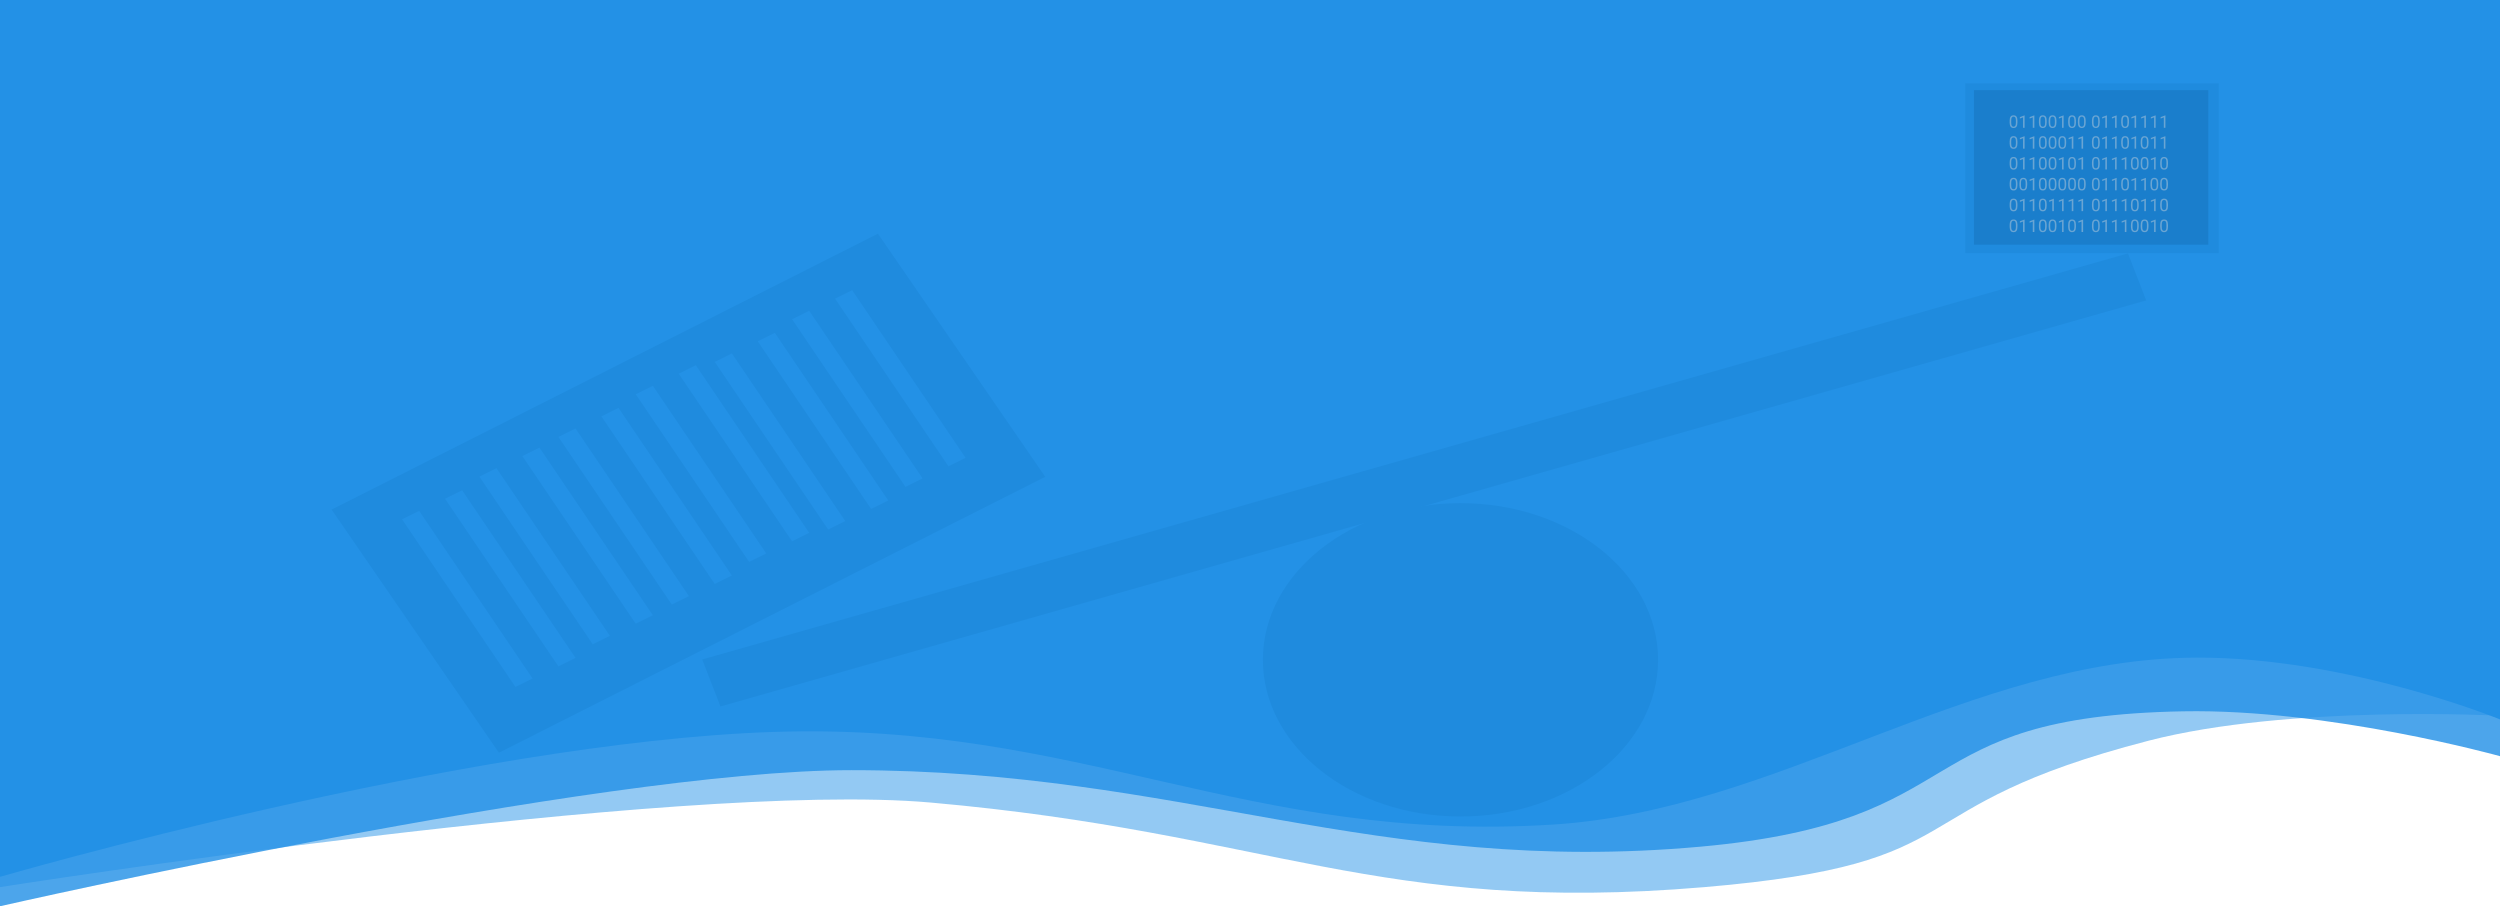
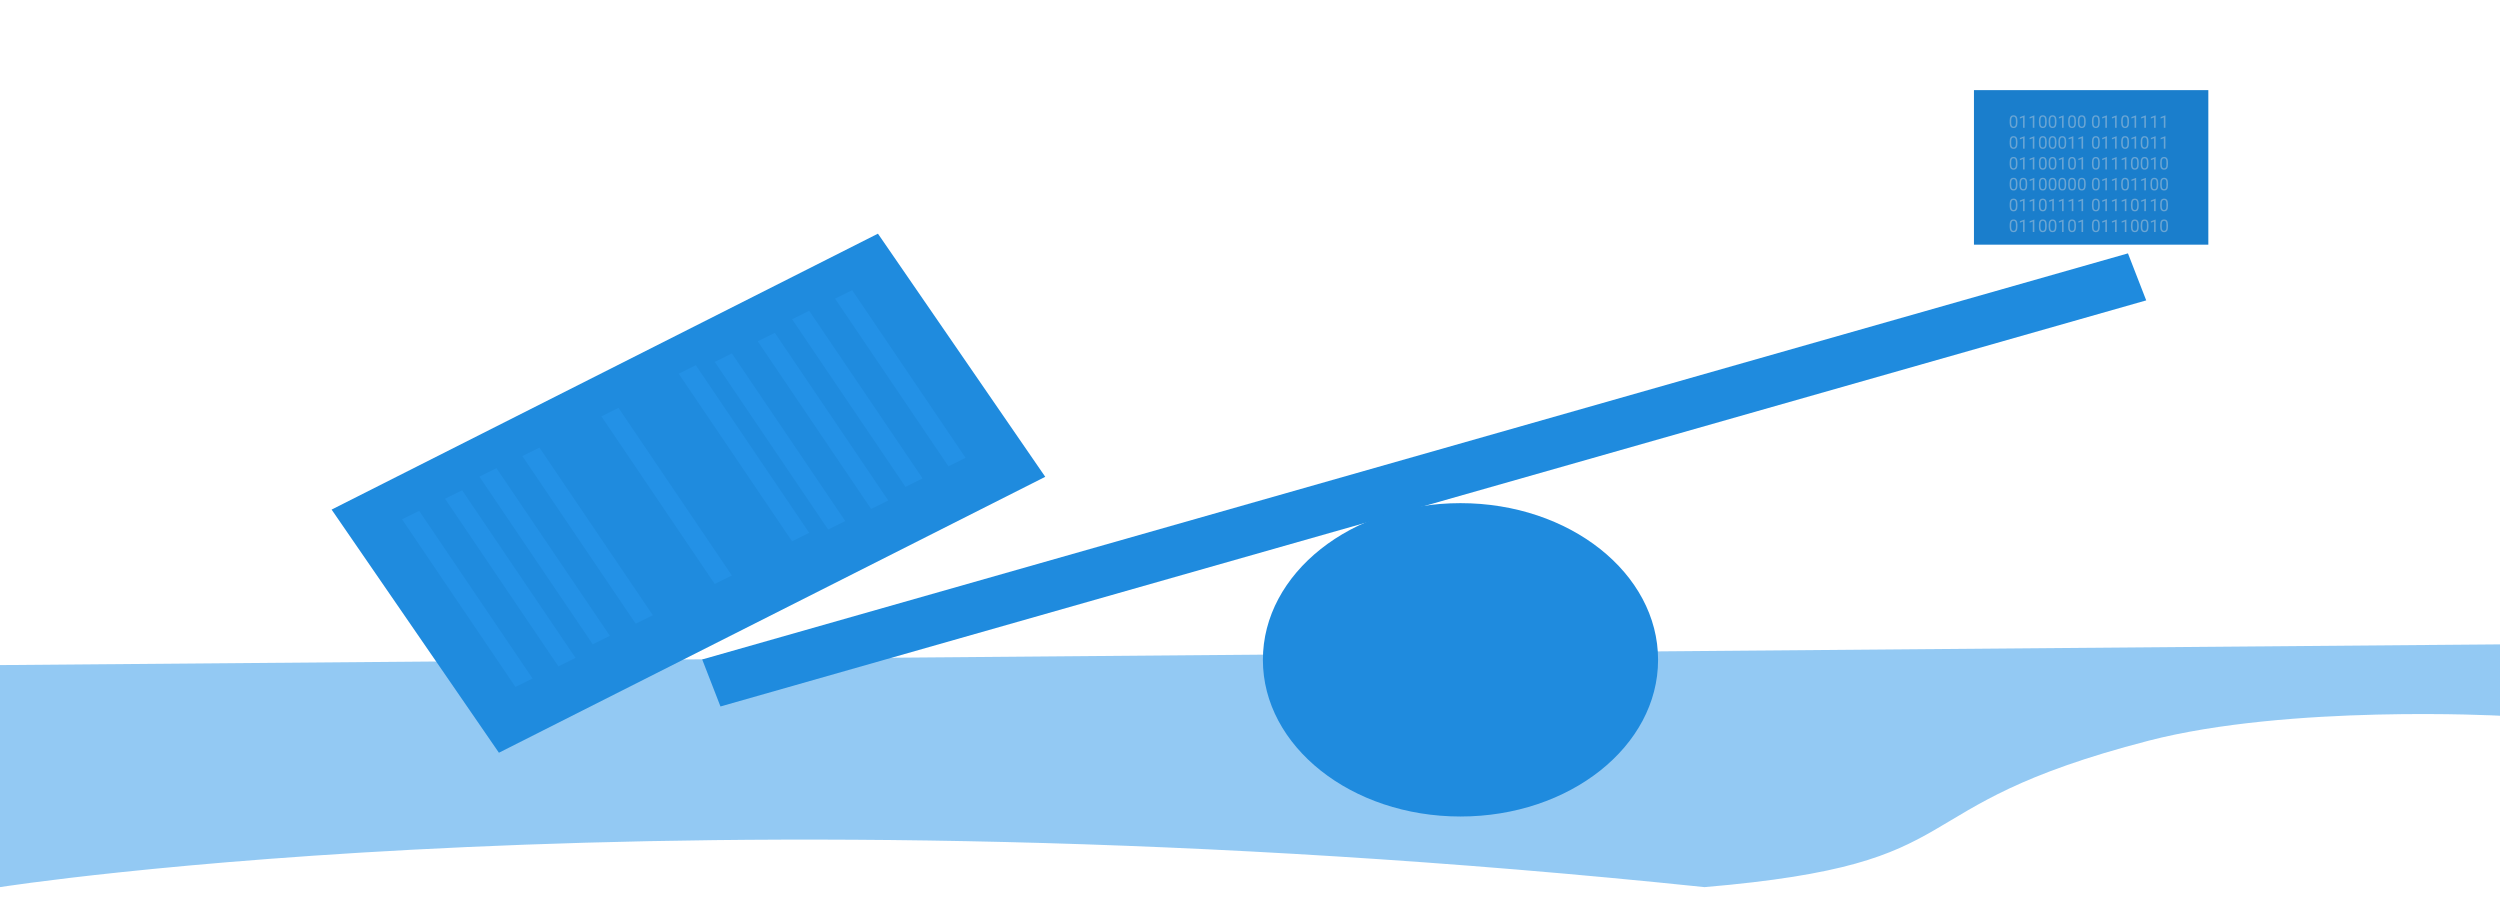
<svg xmlns="http://www.w3.org/2000/svg" width="1440" height="522" viewBox="0 0 1440 522" fill="none">
-   <path d="M0 510.984V495.61V383.09L1440 371.162V412.261C1440 412.261 1318.47 405.707 1237.5 426.667C1088.55 465.224 1142.75 497.322 981.773 510.984C793.5 526.962 732.371 479.63 535.918 462.258C390.44 449.394 0 510.984 0 510.984Z" fill="#2391E6" fill-opacity="0.49" />
-   <path d="M0 522V475.817V355.909L1440 343.198V383.873V435.565C1440 435.565 1341.91 408.186 1257.5 409.719C1095.64 412.659 1140.48 473.121 979.5 487.68C791.227 504.707 680.973 443.615 490.34 443.615C344.089 443.615 0 522 0 522Z" fill="#2391E6" fill-opacity="0.81" />
-   <path d="M0 437.683V0H1440V414.38C1440 414.38 1352.16 378.478 1265.14 378.789C1134.67 379.255 1024.48 466.793 894.363 474.969C717.998 486.052 622.651 415.869 445.929 421.583C267.698 427.346 0 505.052 0 505.052V437.683Z" fill="#2391E6" />
+   <path d="M0 510.984V495.61V383.09L1440 371.162V412.261C1440 412.261 1318.47 405.707 1237.5 426.667C1088.55 465.224 1142.75 497.322 981.773 510.984C390.44 449.394 0 510.984 0 510.984Z" fill="#2391E6" fill-opacity="0.49" />
  <ellipse cx="316.701" cy="252.95" rx="14.845" ry="12.287" fill="#2391E6" />
  <rect width="352.39" height="169.962" transform="matrix(0.893 -0.451 0.567 0.824 191.01 293.524)" fill="#1F8BDE" />
  <rect width="853.669" height="29.056" transform="matrix(-0.962 0.274 -0.362 -0.932 1236.22 173.022)" fill="#1F8BDE" />
  <ellipse cx="841.237" cy="380.06" rx="113.814" ry="90.248" fill="#1F8BDE" />
  <line y1="-5.5" x2="116.615" y2="-5.5" transform="matrix(0.56 0.828 -0.896 0.444 231.588 299.133)" stroke="#2391E6" stroke-width="11" />
-   <line y1="-5.5" x2="116.615" y2="-5.5" transform="matrix(0.56 0.828 -0.896 0.444 321.649 251.679)" stroke="#2391E6" stroke-width="11" />
  <line y1="-5.5" x2="116.615" y2="-5.5" transform="matrix(0.56 0.828 -0.896 0.444 411.711 208.461)" stroke="#2391E6" stroke-width="11" />
  <line y1="-5.5" x2="116.615" y2="-5.5" transform="matrix(0.56 0.828 -0.896 0.444 276.124 274.558)" stroke="#2391E6" stroke-width="11" />
-   <line y1="-5.5" x2="116.615" y2="-5.5" transform="matrix(0.56 0.828 -0.896 0.444 366.186 227.104)" stroke="#2391E6" stroke-width="11" />
  <line y1="-5.5" x2="116.615" y2="-5.5" transform="matrix(0.56 0.828 -0.896 0.444 456.247 183.886)" stroke="#2391E6" stroke-width="11" />
  <line y1="-5.5" x2="116.615" y2="-5.5" transform="matrix(0.56 0.828 -0.896 0.444 256.33 287.27)" stroke="#2391E6" stroke-width="11" />
  <line y1="-5.5" x2="116.615" y2="-5.5" transform="matrix(0.56 0.828 -0.896 0.444 346.392 239.815)" stroke="#2391E6" stroke-width="11" />
  <line y1="-5.5" x2="116.615" y2="-5.5" transform="matrix(0.56 0.828 -0.896 0.444 436.454 196.597)" stroke="#2391E6" stroke-width="11" />
  <line y1="-5.5" x2="116.615" y2="-5.5" transform="matrix(0.56 0.828 -0.896 0.444 300.866 262.695)" stroke="#2391E6" stroke-width="11" />
  <line y1="-5.5" x2="116.615" y2="-5.5" transform="matrix(0.56 0.828 -0.896 0.444 390.928 215.24)" stroke="#2391E6" stroke-width="11" />
  <line y1="-5.5" x2="116.615" y2="-5.5" transform="matrix(0.56 0.828 -0.896 0.444 480.99 172.023)" stroke="#2391E6" stroke-width="11" />
-   <rect x="1132" y="48" width="146" height="97.821" fill="#1F8BDE" />
  <rect x="1137" y="51.913" width="135" height="89.017" fill="#1A7ECC" />
  <path d="M1162.05 70.597C1162.05 71.655 1161.87 72.441 1161.51 72.956C1161.15 73.47 1160.58 73.727 1159.81 73.727C1159.05 73.727 1158.49 73.477 1158.13 72.975C1157.76 72.471 1157.57 71.719 1157.56 70.719V69.513C1157.56 68.468 1157.74 67.692 1158.1 67.184C1158.46 66.676 1159.03 66.422 1159.8 66.422C1160.57 66.422 1161.13 66.668 1161.49 67.16C1161.85 67.648 1162.04 68.403 1162.05 69.425V70.597ZM1161.15 69.362C1161.15 68.597 1161.04 68.04 1160.82 67.692C1160.61 67.341 1160.27 67.165 1159.8 67.165C1159.34 67.165 1159 67.339 1158.79 67.687C1158.58 68.035 1158.47 68.571 1158.46 69.294V70.739C1158.46 71.507 1158.58 72.075 1158.8 72.443C1159.02 72.808 1159.36 72.99 1159.81 72.99C1160.26 72.99 1160.59 72.817 1160.8 72.472C1161.02 72.127 1161.14 71.584 1161.15 70.841V69.362ZM1166.17 73.629H1165.27V67.609L1163.45 68.278V67.458L1166.03 66.486H1166.17V73.629ZM1171.79 73.629H1170.88V67.609L1169.06 68.278V67.458L1171.65 66.486H1171.79V73.629ZM1178.89 70.597C1178.89 71.655 1178.71 72.441 1178.35 72.956C1177.99 73.47 1177.43 73.727 1176.66 73.727C1175.9 73.727 1175.34 73.477 1174.97 72.975C1174.61 72.471 1174.42 71.719 1174.41 70.719V69.513C1174.41 68.468 1174.59 67.692 1174.95 67.184C1175.31 66.676 1175.88 66.422 1176.65 66.422C1177.41 66.422 1177.98 66.668 1178.34 67.16C1178.7 67.648 1178.88 68.403 1178.89 69.425V70.597ZM1177.99 69.362C1177.99 68.597 1177.88 68.04 1177.67 67.692C1177.45 67.341 1177.11 67.165 1176.65 67.165C1176.19 67.165 1175.85 67.339 1175.64 67.687C1175.43 68.035 1175.32 68.571 1175.31 69.294V70.739C1175.31 71.507 1175.42 72.075 1175.64 72.443C1175.87 72.808 1176.21 72.99 1176.66 72.99C1177.1 72.99 1177.43 72.817 1177.65 72.472C1177.87 72.127 1177.98 71.584 1177.99 70.841V69.362ZM1184.51 70.597C1184.51 71.655 1184.33 72.441 1183.97 72.956C1183.61 73.47 1183.04 73.727 1182.27 73.727C1181.51 73.727 1180.95 73.477 1180.59 72.975C1180.22 72.471 1180.04 71.719 1180.02 70.719V69.513C1180.02 68.468 1180.2 67.692 1180.56 67.184C1180.93 66.676 1181.49 66.422 1182.26 66.422C1183.03 66.422 1183.59 66.668 1183.95 67.16C1184.31 67.648 1184.5 68.403 1184.51 69.425V70.597ZM1183.61 69.362C1183.61 68.597 1183.5 68.04 1183.28 67.692C1183.07 67.341 1182.73 67.165 1182.26 67.165C1181.8 67.165 1181.46 67.339 1181.25 67.687C1181.04 68.035 1180.93 68.571 1180.93 69.294V70.739C1180.93 71.507 1181.04 72.075 1181.26 72.443C1181.48 72.808 1181.82 72.99 1182.27 72.99C1182.72 72.99 1183.05 72.817 1183.26 72.472C1183.48 72.127 1183.6 71.584 1183.61 70.841V69.362ZM1188.64 73.629H1187.73V67.609L1185.91 68.278V67.458L1188.49 66.486H1188.64V73.629ZM1195.74 70.597C1195.74 71.655 1195.56 72.441 1195.2 72.956C1194.84 73.47 1194.27 73.727 1193.5 73.727C1192.75 73.727 1192.18 73.477 1191.82 72.975C1191.45 72.471 1191.27 71.719 1191.25 70.719V69.513C1191.25 68.468 1191.43 67.692 1191.79 67.184C1192.16 66.676 1192.72 66.422 1193.49 66.422C1194.26 66.422 1194.82 66.668 1195.18 67.16C1195.54 67.648 1195.73 68.403 1195.74 69.425V70.597ZM1194.84 69.362C1194.84 68.597 1194.73 68.04 1194.51 67.692C1194.3 67.341 1193.96 67.165 1193.49 67.165C1193.03 67.165 1192.69 67.339 1192.48 67.687C1192.27 68.035 1192.16 68.571 1192.16 69.294V70.739C1192.16 71.507 1192.27 72.075 1192.49 72.443C1192.71 72.808 1193.05 72.99 1193.5 72.99C1193.95 72.99 1194.28 72.817 1194.5 72.472C1194.71 72.127 1194.83 71.584 1194.84 70.841V69.362ZM1201.36 70.597C1201.36 71.655 1201.17 72.441 1200.81 72.956C1200.45 73.47 1199.89 73.727 1199.12 73.727C1198.36 73.727 1197.8 73.477 1197.43 72.975C1197.07 72.471 1196.88 71.719 1196.87 70.719V69.513C1196.87 68.468 1197.05 67.692 1197.41 67.184C1197.77 66.676 1198.34 66.422 1199.11 66.422C1199.87 66.422 1200.44 66.668 1200.8 67.16C1201.16 67.648 1201.35 68.403 1201.36 69.425V70.597ZM1200.45 69.362C1200.45 68.597 1200.34 68.04 1200.13 67.692C1199.92 67.341 1199.57 67.165 1199.11 67.165C1198.65 67.165 1198.31 67.339 1198.1 67.687C1197.89 68.035 1197.78 68.571 1197.77 69.294V70.739C1197.77 71.507 1197.88 72.075 1198.1 72.443C1198.33 72.808 1198.67 72.99 1199.12 72.99C1199.57 72.99 1199.9 72.817 1200.11 72.472C1200.33 72.127 1200.44 71.584 1200.45 70.841V69.362ZM1209.45 70.597C1209.45 71.655 1209.27 72.441 1208.91 72.956C1208.55 73.47 1207.98 73.727 1207.21 73.727C1206.46 73.727 1205.89 73.477 1205.53 72.975C1205.17 72.471 1204.98 71.719 1204.96 70.719V69.513C1204.96 68.468 1205.14 67.692 1205.51 67.184C1205.87 66.676 1206.43 66.422 1207.21 66.422C1207.97 66.422 1208.53 66.668 1208.89 67.16C1209.26 67.648 1209.44 68.403 1209.45 69.425V70.597ZM1208.55 69.362C1208.55 68.597 1208.44 68.04 1208.23 67.692C1208.01 67.341 1207.67 67.165 1207.21 67.165C1206.74 67.165 1206.41 67.339 1206.19 67.687C1205.98 68.035 1205.87 68.571 1205.87 69.294V70.739C1205.87 71.507 1205.98 72.075 1206.2 72.443C1206.42 72.808 1206.76 72.99 1207.21 72.99C1207.66 72.99 1207.99 72.817 1208.21 72.472C1208.42 72.127 1208.54 71.584 1208.55 70.841V69.362ZM1213.58 73.629H1212.67V67.609L1210.85 68.278V67.458L1213.44 66.486H1213.58V73.629ZM1219.19 73.629H1218.28V67.609L1216.46 68.278V67.458L1219.05 66.486H1219.19V73.629ZM1226.3 70.597C1226.3 71.655 1226.12 72.441 1225.75 72.956C1225.39 73.47 1224.83 73.727 1224.06 73.727C1223.3 73.727 1222.74 73.477 1222.38 72.975C1222.01 72.471 1221.82 71.719 1221.81 70.719V69.513C1221.81 68.468 1221.99 67.692 1222.35 67.184C1222.71 66.676 1223.28 66.422 1224.05 66.422C1224.82 66.422 1225.38 66.668 1225.74 67.16C1226.1 67.648 1226.29 68.403 1226.3 69.425V70.597ZM1225.39 69.362C1225.39 68.597 1225.29 68.04 1225.07 67.692C1224.86 67.341 1224.52 67.165 1224.05 67.165C1223.59 67.165 1223.25 67.339 1223.04 67.687C1222.83 68.035 1222.72 68.571 1222.71 69.294V70.739C1222.71 71.507 1222.82 72.075 1223.04 72.443C1223.27 72.808 1223.61 72.99 1224.06 72.99C1224.51 72.99 1224.84 72.817 1225.05 72.472C1225.27 72.127 1225.38 71.584 1225.39 70.841V69.362ZM1230.42 73.629H1229.51V67.609L1227.69 68.278V67.458L1230.28 66.486H1230.42V73.629ZM1236.04 73.629H1235.13V67.609L1233.31 68.278V67.458L1235.9 66.486H1236.04V73.629ZM1241.65 73.629H1240.75V67.609L1238.92 68.278V67.458L1241.51 66.486H1241.65V73.629ZM1247.27 73.629H1246.36V67.609L1244.54 68.278V67.458L1247.13 66.486H1247.27V73.629ZM1162.05 82.597C1162.05 83.655 1161.87 84.441 1161.51 84.956C1161.15 85.47 1160.58 85.727 1159.81 85.727C1159.05 85.727 1158.49 85.477 1158.13 84.975C1157.76 84.471 1157.57 83.719 1157.56 82.719V81.513C1157.56 80.468 1157.74 79.692 1158.1 79.184C1158.46 78.676 1159.03 78.422 1159.8 78.422C1160.57 78.422 1161.13 78.668 1161.49 79.16C1161.85 79.648 1162.04 80.403 1162.05 81.425V82.597ZM1161.15 81.362C1161.15 80.597 1161.04 80.04 1160.82 79.692C1160.61 79.341 1160.27 79.165 1159.8 79.165C1159.34 79.165 1159 79.339 1158.79 79.687C1158.58 80.035 1158.47 80.571 1158.46 81.294V82.739C1158.46 83.507 1158.58 84.075 1158.8 84.443C1159.02 84.808 1159.36 84.99 1159.81 84.99C1160.26 84.99 1160.59 84.817 1160.8 84.472C1161.02 84.127 1161.14 83.584 1161.15 82.841V81.362ZM1166.17 85.629H1165.27V79.609L1163.45 80.278V79.458L1166.03 78.486H1166.17V85.629ZM1171.79 85.629H1170.88V79.609L1169.06 80.278V79.458L1171.65 78.486H1171.79V85.629ZM1178.89 82.597C1178.89 83.655 1178.71 84.441 1178.35 84.956C1177.99 85.47 1177.43 85.727 1176.66 85.727C1175.9 85.727 1175.34 85.477 1174.97 84.975C1174.61 84.471 1174.42 83.719 1174.41 82.719V81.513C1174.41 80.468 1174.59 79.692 1174.95 79.184C1175.31 78.676 1175.88 78.422 1176.65 78.422C1177.41 78.422 1177.98 78.668 1178.34 79.16C1178.7 79.648 1178.88 80.403 1178.89 81.425V82.597ZM1177.99 81.362C1177.99 80.597 1177.88 80.04 1177.67 79.692C1177.45 79.341 1177.11 79.165 1176.65 79.165C1176.19 79.165 1175.85 79.339 1175.64 79.687C1175.43 80.035 1175.32 80.571 1175.31 81.294V82.739C1175.31 83.507 1175.42 84.075 1175.64 84.443C1175.87 84.808 1176.21 84.99 1176.66 84.99C1177.1 84.99 1177.43 84.817 1177.65 84.472C1177.87 84.127 1177.98 83.584 1177.99 82.841V81.362ZM1184.51 82.597C1184.51 83.655 1184.33 84.441 1183.97 84.956C1183.61 85.47 1183.04 85.727 1182.27 85.727C1181.51 85.727 1180.95 85.477 1180.59 84.975C1180.22 84.471 1180.04 83.719 1180.02 82.719V81.513C1180.02 80.468 1180.2 79.692 1180.56 79.184C1180.93 78.676 1181.49 78.422 1182.26 78.422C1183.03 78.422 1183.59 78.668 1183.95 79.16C1184.31 79.648 1184.5 80.403 1184.51 81.425V82.597ZM1183.61 81.362C1183.61 80.597 1183.5 80.04 1183.28 79.692C1183.07 79.341 1182.73 79.165 1182.26 79.165C1181.8 79.165 1181.46 79.339 1181.25 79.687C1181.04 80.035 1180.93 80.571 1180.93 81.294V82.739C1180.93 83.507 1181.04 84.075 1181.26 84.443C1181.48 84.808 1181.82 84.99 1182.27 84.99C1182.72 84.99 1183.05 84.817 1183.26 84.472C1183.48 84.127 1183.6 83.584 1183.61 82.841V81.362ZM1190.12 82.597C1190.12 83.655 1189.94 84.441 1189.58 84.956C1189.22 85.47 1188.66 85.727 1187.89 85.727C1187.13 85.727 1186.57 85.477 1186.2 84.975C1185.84 84.471 1185.65 83.719 1185.64 82.719V81.513C1185.64 80.468 1185.82 79.692 1186.18 79.184C1186.54 78.676 1187.11 78.422 1187.88 78.422C1188.64 78.422 1189.21 78.668 1189.57 79.16C1189.93 79.648 1190.12 80.403 1190.12 81.425V82.597ZM1189.22 81.362C1189.22 80.597 1189.11 80.04 1188.9 79.692C1188.68 79.341 1188.34 79.165 1187.88 79.165C1187.42 79.165 1187.08 79.339 1186.87 79.687C1186.66 80.035 1186.55 80.571 1186.54 81.294V82.739C1186.54 83.507 1186.65 84.075 1186.87 84.443C1187.1 84.808 1187.44 84.99 1187.89 84.99C1188.33 84.99 1188.67 84.817 1188.88 84.472C1189.1 84.127 1189.21 83.584 1189.22 82.841V81.362ZM1194.25 85.629H1193.34V79.609L1191.52 80.278V79.458L1194.11 78.486H1194.25V85.629ZM1199.87 85.629H1198.96V79.609L1197.14 80.278V79.458L1199.72 78.486H1199.87V85.629ZM1209.45 82.597C1209.45 83.655 1209.27 84.441 1208.91 84.956C1208.55 85.47 1207.98 85.727 1207.21 85.727C1206.46 85.727 1205.89 85.477 1205.53 84.975C1205.17 84.471 1204.98 83.719 1204.96 82.719V81.513C1204.96 80.468 1205.14 79.692 1205.51 79.184C1205.87 78.676 1206.43 78.422 1207.21 78.422C1207.97 78.422 1208.53 78.668 1208.89 79.16C1209.26 79.648 1209.44 80.403 1209.45 81.425V82.597ZM1208.55 81.362C1208.55 80.597 1208.44 80.04 1208.23 79.692C1208.01 79.341 1207.67 79.165 1207.21 79.165C1206.74 79.165 1206.41 79.339 1206.19 79.687C1205.98 80.035 1205.87 80.571 1205.87 81.294V82.739C1205.87 83.507 1205.98 84.075 1206.2 84.443C1206.42 84.808 1206.76 84.99 1207.21 84.99C1207.66 84.99 1207.99 84.817 1208.21 84.472C1208.42 84.127 1208.54 83.584 1208.55 82.841V81.362ZM1213.58 85.629H1212.67V79.609L1210.85 80.278V79.458L1213.44 78.486H1213.58V85.629ZM1219.19 85.629H1218.28V79.609L1216.46 80.278V79.458L1219.05 78.486H1219.19V85.629ZM1226.3 82.597C1226.3 83.655 1226.12 84.441 1225.75 84.956C1225.39 85.47 1224.83 85.727 1224.06 85.727C1223.3 85.727 1222.74 85.477 1222.38 84.975C1222.01 84.471 1221.82 83.719 1221.81 82.719V81.513C1221.81 80.468 1221.99 79.692 1222.35 79.184C1222.71 78.676 1223.28 78.422 1224.05 78.422C1224.82 78.422 1225.38 78.668 1225.74 79.16C1226.1 79.648 1226.29 80.403 1226.3 81.425V82.597ZM1225.39 81.362C1225.39 80.597 1225.29 80.04 1225.07 79.692C1224.86 79.341 1224.52 79.165 1224.05 79.165C1223.59 79.165 1223.25 79.339 1223.04 79.687C1222.83 80.035 1222.72 80.571 1222.71 81.294V82.739C1222.71 83.507 1222.82 84.075 1223.04 84.443C1223.27 84.808 1223.61 84.99 1224.06 84.99C1224.51 84.99 1224.84 84.817 1225.05 84.472C1225.27 84.127 1225.38 83.584 1225.39 82.841V81.362ZM1230.42 85.629H1229.51V79.609L1227.69 80.278V79.458L1230.28 78.486H1230.42V85.629ZM1237.53 82.597C1237.53 83.655 1237.35 84.441 1236.99 84.956C1236.62 85.47 1236.06 85.727 1235.29 85.727C1234.53 85.727 1233.97 85.477 1233.61 84.975C1233.24 84.471 1233.05 83.719 1233.04 82.719V81.513C1233.04 80.468 1233.22 79.692 1233.58 79.184C1233.94 78.676 1234.51 78.422 1235.28 78.422C1236.05 78.422 1236.61 78.668 1236.97 79.16C1237.33 79.648 1237.52 80.403 1237.53 81.425V82.597ZM1236.62 81.362C1236.62 80.597 1236.52 80.04 1236.3 79.692C1236.09 79.341 1235.75 79.165 1235.28 79.165C1234.82 79.165 1234.48 79.339 1234.27 79.687C1234.06 80.035 1233.95 80.571 1233.94 81.294V82.739C1233.94 83.507 1234.05 84.075 1234.28 84.443C1234.5 84.808 1234.84 84.99 1235.29 84.99C1235.74 84.99 1236.07 84.817 1236.28 84.472C1236.5 84.127 1236.61 83.584 1236.62 82.841V81.362ZM1241.65 85.629H1240.75V79.609L1238.92 80.278V79.458L1241.51 78.486H1241.65V85.629ZM1247.27 85.629H1246.36V79.609L1244.54 80.278V79.458L1247.13 78.486H1247.27V85.629ZM1162.05 94.597C1162.05 95.655 1161.87 96.441 1161.51 96.956C1161.15 97.47 1160.58 97.727 1159.81 97.727C1159.05 97.727 1158.49 97.477 1158.13 96.975C1157.76 96.471 1157.57 95.719 1157.56 94.719V93.513C1157.56 92.468 1157.74 91.692 1158.1 91.184C1158.46 90.676 1159.03 90.422 1159.8 90.422C1160.57 90.422 1161.13 90.668 1161.49 91.16C1161.85 91.648 1162.04 92.403 1162.05 93.425V94.597ZM1161.15 93.362C1161.15 92.597 1161.04 92.04 1160.82 91.692C1160.61 91.341 1160.27 91.165 1159.8 91.165C1159.34 91.165 1159 91.339 1158.79 91.687C1158.58 92.035 1158.47 92.571 1158.46 93.294V94.739C1158.46 95.507 1158.58 96.075 1158.8 96.443C1159.02 96.808 1159.36 96.99 1159.81 96.99C1160.26 96.99 1160.59 96.817 1160.8 96.472C1161.02 96.127 1161.14 95.584 1161.15 94.841V93.362ZM1166.17 97.629H1165.27V91.609L1163.45 92.278V91.458L1166.03 90.486H1166.17V97.629ZM1171.79 97.629H1170.88V91.609L1169.06 92.278V91.458L1171.65 90.486H1171.79V97.629ZM1178.89 94.597C1178.89 95.655 1178.71 96.441 1178.35 96.956C1177.99 97.47 1177.43 97.727 1176.66 97.727C1175.9 97.727 1175.34 97.477 1174.97 96.975C1174.61 96.471 1174.42 95.719 1174.41 94.719V93.513C1174.41 92.468 1174.59 91.692 1174.95 91.184C1175.31 90.676 1175.88 90.422 1176.65 90.422C1177.41 90.422 1177.98 90.668 1178.34 91.16C1178.7 91.648 1178.88 92.403 1178.89 93.425V94.597ZM1177.99 93.362C1177.99 92.597 1177.88 92.04 1177.67 91.692C1177.45 91.341 1177.11 91.165 1176.65 91.165C1176.19 91.165 1175.85 91.339 1175.64 91.687C1175.43 92.035 1175.32 92.571 1175.31 93.294V94.739C1175.31 95.507 1175.42 96.075 1175.64 96.443C1175.87 96.808 1176.21 96.99 1176.66 96.99C1177.1 96.99 1177.43 96.817 1177.65 96.472C1177.87 96.127 1177.98 95.584 1177.99 94.841V93.362ZM1184.51 94.597C1184.51 95.655 1184.33 96.441 1183.97 96.956C1183.61 97.47 1183.04 97.727 1182.27 97.727C1181.51 97.727 1180.95 97.477 1180.59 96.975C1180.22 96.471 1180.04 95.719 1180.02 94.719V93.513C1180.02 92.468 1180.2 91.692 1180.56 91.184C1180.93 90.676 1181.49 90.422 1182.26 90.422C1183.03 90.422 1183.59 90.668 1183.95 91.16C1184.31 91.648 1184.5 92.403 1184.51 93.425V94.597ZM1183.61 93.362C1183.61 92.597 1183.5 92.04 1183.28 91.692C1183.07 91.341 1182.73 91.165 1182.26 91.165C1181.8 91.165 1181.46 91.339 1181.25 91.687C1181.04 92.035 1180.93 92.571 1180.93 93.294V94.739C1180.93 95.507 1181.04 96.075 1181.26 96.443C1181.48 96.808 1181.82 96.99 1182.27 96.99C1182.72 96.99 1183.05 96.817 1183.26 96.472C1183.48 96.127 1183.6 95.584 1183.61 94.841V93.362ZM1188.64 97.629H1187.73V91.609L1185.91 92.278V91.458L1188.49 90.486H1188.64V97.629ZM1195.74 94.597C1195.74 95.655 1195.56 96.441 1195.2 96.956C1194.84 97.47 1194.27 97.727 1193.5 97.727C1192.75 97.727 1192.18 97.477 1191.82 96.975C1191.45 96.471 1191.27 95.719 1191.25 94.719V93.513C1191.25 92.468 1191.43 91.692 1191.79 91.184C1192.16 90.676 1192.72 90.422 1193.49 90.422C1194.26 90.422 1194.82 90.668 1195.18 91.16C1195.54 91.648 1195.73 92.403 1195.74 93.425V94.597ZM1194.84 93.362C1194.84 92.597 1194.73 92.04 1194.51 91.692C1194.3 91.341 1193.96 91.165 1193.49 91.165C1193.03 91.165 1192.69 91.339 1192.48 91.687C1192.27 92.035 1192.16 92.571 1192.16 93.294V94.739C1192.16 95.507 1192.27 96.075 1192.49 96.443C1192.71 96.808 1193.05 96.99 1193.5 96.99C1193.95 96.99 1194.28 96.817 1194.5 96.472C1194.71 96.127 1194.83 95.584 1194.84 94.841V93.362ZM1199.87 97.629H1198.96V91.609L1197.14 92.278V91.458L1199.72 90.486H1199.87V97.629ZM1209.45 94.597C1209.45 95.655 1209.27 96.441 1208.91 96.956C1208.55 97.47 1207.98 97.727 1207.21 97.727C1206.46 97.727 1205.89 97.477 1205.53 96.975C1205.17 96.471 1204.98 95.719 1204.96 94.719V93.513C1204.96 92.468 1205.14 91.692 1205.51 91.184C1205.87 90.676 1206.43 90.422 1207.21 90.422C1207.97 90.422 1208.53 90.668 1208.89 91.16C1209.26 91.648 1209.44 92.403 1209.45 93.425V94.597ZM1208.55 93.362C1208.55 92.597 1208.44 92.04 1208.23 91.692C1208.01 91.341 1207.67 91.165 1207.21 91.165C1206.74 91.165 1206.41 91.339 1206.19 91.687C1205.98 92.035 1205.87 92.571 1205.87 93.294V94.739C1205.87 95.507 1205.98 96.075 1206.2 96.443C1206.42 96.808 1206.76 96.99 1207.21 96.99C1207.66 96.99 1207.99 96.817 1208.21 96.472C1208.42 96.127 1208.54 95.584 1208.55 94.841V93.362ZM1213.58 97.629H1212.67V91.609L1210.85 92.278V91.458L1213.44 90.486H1213.58V97.629ZM1219.19 97.629H1218.28V91.609L1216.46 92.278V91.458L1219.05 90.486H1219.19V97.629ZM1224.81 97.629H1223.9V91.609L1222.08 92.278V91.458L1224.67 90.486H1224.81V97.629ZM1231.91 94.597C1231.91 95.655 1231.73 96.441 1231.37 96.956C1231.01 97.47 1230.44 97.727 1229.68 97.727C1228.92 97.727 1228.36 97.477 1227.99 96.975C1227.63 96.471 1227.44 95.719 1227.42 94.719V93.513C1227.42 92.468 1227.61 91.692 1227.97 91.184C1228.33 90.676 1228.89 90.422 1229.67 90.422C1230.43 90.422 1230.99 90.668 1231.36 91.16C1231.72 91.648 1231.9 92.403 1231.91 93.425V94.597ZM1231.01 93.362C1231.01 92.597 1230.9 92.04 1230.69 91.692C1230.47 91.341 1230.13 91.165 1229.67 91.165C1229.2 91.165 1228.87 91.339 1228.66 91.687C1228.44 92.035 1228.33 92.571 1228.33 93.294V94.739C1228.33 95.507 1228.44 96.075 1228.66 96.443C1228.88 96.808 1229.22 96.99 1229.68 96.99C1230.12 96.99 1230.45 96.817 1230.67 96.472C1230.89 96.127 1231 95.584 1231.01 94.841V93.362ZM1237.53 94.597C1237.53 95.655 1237.35 96.441 1236.99 96.956C1236.62 97.47 1236.06 97.727 1235.29 97.727C1234.53 97.727 1233.97 97.477 1233.61 96.975C1233.24 96.471 1233.05 95.719 1233.04 94.719V93.513C1233.04 92.468 1233.22 91.692 1233.58 91.184C1233.94 90.676 1234.51 90.422 1235.28 90.422C1236.05 90.422 1236.61 90.668 1236.97 91.16C1237.33 91.648 1237.52 92.403 1237.53 93.425V94.597ZM1236.62 93.362C1236.62 92.597 1236.52 92.04 1236.3 91.692C1236.09 91.341 1235.75 91.165 1235.28 91.165C1234.82 91.165 1234.48 91.339 1234.27 91.687C1234.06 92.035 1233.95 92.571 1233.94 93.294V94.739C1233.94 95.507 1234.05 96.075 1234.28 96.443C1234.5 96.808 1234.84 96.99 1235.29 96.99C1235.74 96.99 1236.07 96.817 1236.28 96.472C1236.5 96.127 1236.61 95.584 1236.62 94.841V93.362ZM1241.65 97.629H1240.75V91.609L1238.92 92.278V91.458L1241.51 90.486H1241.65V97.629ZM1248.76 94.597C1248.76 95.655 1248.58 96.441 1248.22 96.956C1247.85 97.47 1247.29 97.727 1246.52 97.727C1245.76 97.727 1245.2 97.477 1244.84 96.975C1244.47 96.471 1244.28 95.719 1244.27 94.719V93.513C1244.27 92.468 1244.45 91.692 1244.81 91.184C1245.17 90.676 1245.74 90.422 1246.51 90.422C1247.28 90.422 1247.84 90.668 1248.2 91.16C1248.56 91.648 1248.75 92.403 1248.76 93.425V94.597ZM1247.85 93.362C1247.85 92.597 1247.75 92.04 1247.53 91.692C1247.32 91.341 1246.98 91.165 1246.51 91.165C1246.05 91.165 1245.71 91.339 1245.5 91.687C1245.29 92.035 1245.18 92.571 1245.17 93.294V94.739C1245.17 95.507 1245.28 96.075 1245.51 96.443C1245.73 96.808 1246.07 96.99 1246.52 96.99C1246.97 96.99 1247.3 96.817 1247.51 96.472C1247.73 96.127 1247.84 95.584 1247.85 94.841V93.362ZM1162.05 106.597C1162.05 107.655 1161.87 108.441 1161.51 108.956C1161.15 109.47 1160.58 109.727 1159.81 109.727C1159.05 109.727 1158.49 109.477 1158.13 108.975C1157.76 108.471 1157.57 107.719 1157.56 106.719V105.513C1157.56 104.468 1157.74 103.692 1158.1 103.184C1158.46 102.676 1159.03 102.422 1159.8 102.422C1160.57 102.422 1161.13 102.668 1161.49 103.16C1161.85 103.648 1162.04 104.403 1162.05 105.425V106.597ZM1161.15 105.362C1161.15 104.597 1161.04 104.04 1160.82 103.692C1160.61 103.34 1160.27 103.165 1159.8 103.165C1159.34 103.165 1159 103.339 1158.79 103.687C1158.58 104.035 1158.47 104.571 1158.46 105.294V106.739C1158.46 107.507 1158.58 108.075 1158.8 108.443C1159.02 108.808 1159.36 108.99 1159.81 108.99C1160.26 108.99 1160.59 108.817 1160.8 108.472C1161.02 108.127 1161.14 107.584 1161.15 106.841V105.362ZM1167.66 106.597C1167.66 107.655 1167.48 108.441 1167.12 108.956C1166.76 109.47 1166.2 109.727 1165.43 109.727C1164.67 109.727 1164.11 109.477 1163.74 108.975C1163.38 108.471 1163.19 107.719 1163.18 106.719V105.513C1163.18 104.468 1163.36 103.692 1163.72 103.184C1164.08 102.676 1164.65 102.422 1165.42 102.422C1166.18 102.422 1166.75 102.668 1167.11 103.16C1167.47 103.648 1167.65 104.403 1167.66 105.425V106.597ZM1166.76 105.362C1166.76 104.597 1166.65 104.04 1166.44 103.692C1166.22 103.34 1165.88 103.165 1165.42 103.165C1164.96 103.165 1164.62 103.339 1164.41 103.687C1164.2 104.035 1164.09 104.571 1164.08 105.294V106.739C1164.08 107.507 1164.19 108.075 1164.41 108.443C1164.64 108.808 1164.98 108.99 1165.43 108.99C1165.87 108.99 1166.2 108.817 1166.42 108.472C1166.64 108.127 1166.75 107.584 1166.76 106.841V105.362ZM1171.79 109.63H1170.88V103.609L1169.06 104.278V103.458L1171.65 102.486H1171.79V109.63ZM1178.89 106.597C1178.89 107.655 1178.71 108.441 1178.35 108.956C1177.99 109.47 1177.43 109.727 1176.66 109.727C1175.9 109.727 1175.34 109.477 1174.97 108.975C1174.61 108.471 1174.42 107.719 1174.41 106.719V105.513C1174.41 104.468 1174.59 103.692 1174.95 103.184C1175.31 102.676 1175.88 102.422 1176.65 102.422C1177.41 102.422 1177.98 102.668 1178.34 103.16C1178.7 103.648 1178.88 104.403 1178.89 105.425V106.597ZM1177.99 105.362C1177.99 104.597 1177.88 104.04 1177.67 103.692C1177.45 103.34 1177.11 103.165 1176.65 103.165C1176.19 103.165 1175.85 103.339 1175.64 103.687C1175.43 104.035 1175.32 104.571 1175.31 105.294V106.739C1175.31 107.507 1175.42 108.075 1175.64 108.443C1175.87 108.808 1176.21 108.99 1176.66 108.99C1177.1 108.99 1177.43 108.817 1177.65 108.472C1177.87 108.127 1177.98 107.584 1177.99 106.841V105.362ZM1184.51 106.597C1184.51 107.655 1184.33 108.441 1183.97 108.956C1183.61 109.47 1183.04 109.727 1182.27 109.727C1181.51 109.727 1180.95 109.477 1180.59 108.975C1180.22 108.471 1180.04 107.719 1180.02 106.719V105.513C1180.02 104.468 1180.2 103.692 1180.56 103.184C1180.93 102.676 1181.49 102.422 1182.26 102.422C1183.03 102.422 1183.59 102.668 1183.95 103.16C1184.31 103.648 1184.5 104.403 1184.51 105.425V106.597ZM1183.61 105.362C1183.61 104.597 1183.5 104.04 1183.28 103.692C1183.07 103.34 1182.73 103.165 1182.26 103.165C1181.8 103.165 1181.46 103.339 1181.25 103.687C1181.04 104.035 1180.93 104.571 1180.93 105.294V106.739C1180.93 107.507 1181.04 108.075 1181.26 108.443C1181.48 108.808 1181.82 108.99 1182.27 108.99C1182.72 108.99 1183.05 108.817 1183.26 108.472C1183.48 108.127 1183.6 107.584 1183.61 106.841V105.362ZM1190.12 106.597C1190.12 107.655 1189.94 108.441 1189.58 108.956C1189.22 109.47 1188.66 109.727 1187.89 109.727C1187.13 109.727 1186.57 109.477 1186.2 108.975C1185.84 108.471 1185.65 107.719 1185.64 106.719V105.513C1185.64 104.468 1185.82 103.692 1186.18 103.184C1186.54 102.676 1187.11 102.422 1187.88 102.422C1188.64 102.422 1189.21 102.668 1189.57 103.16C1189.93 103.648 1190.12 104.403 1190.12 105.425V106.597ZM1189.22 105.362C1189.22 104.597 1189.11 104.04 1188.9 103.692C1188.68 103.34 1188.34 103.165 1187.88 103.165C1187.42 103.165 1187.08 103.339 1186.87 103.687C1186.66 104.035 1186.55 104.571 1186.54 105.294V106.739C1186.54 107.507 1186.65 108.075 1186.87 108.443C1187.1 108.808 1187.44 108.99 1187.89 108.99C1188.33 108.99 1188.67 108.817 1188.88 108.472C1189.1 108.127 1189.21 107.584 1189.22 106.841V105.362ZM1195.74 106.597C1195.74 107.655 1195.56 108.441 1195.2 108.956C1194.84 109.47 1194.27 109.727 1193.5 109.727C1192.75 109.727 1192.18 109.477 1191.82 108.975C1191.45 108.471 1191.27 107.719 1191.25 106.719V105.513C1191.25 104.468 1191.43 103.692 1191.79 103.184C1192.16 102.676 1192.72 102.422 1193.49 102.422C1194.26 102.422 1194.82 102.668 1195.18 103.16C1195.54 103.648 1195.73 104.403 1195.74 105.425V106.597ZM1194.84 105.362C1194.84 104.597 1194.73 104.04 1194.51 103.692C1194.3 103.34 1193.96 103.165 1193.49 103.165C1193.03 103.165 1192.69 103.339 1192.48 103.687C1192.27 104.035 1192.16 104.571 1192.16 105.294V106.739C1192.16 107.507 1192.27 108.075 1192.49 108.443C1192.71 108.808 1193.05 108.99 1193.5 108.99C1193.95 108.99 1194.28 108.817 1194.5 108.472C1194.71 108.127 1194.83 107.584 1194.84 106.841V105.362ZM1201.36 106.597C1201.36 107.655 1201.17 108.441 1200.81 108.956C1200.45 109.47 1199.89 109.727 1199.12 109.727C1198.36 109.727 1197.8 109.477 1197.43 108.975C1197.07 108.471 1196.88 107.719 1196.87 106.719V105.513C1196.87 104.468 1197.05 103.692 1197.41 103.184C1197.77 102.676 1198.34 102.422 1199.11 102.422C1199.87 102.422 1200.44 102.668 1200.8 103.16C1201.16 103.648 1201.35 104.403 1201.36 105.425V106.597ZM1200.45 105.362C1200.45 104.597 1200.34 104.04 1200.13 103.692C1199.92 103.34 1199.57 103.165 1199.11 103.165C1198.65 103.165 1198.31 103.339 1198.1 103.687C1197.89 104.035 1197.78 104.571 1197.77 105.294V106.739C1197.77 107.507 1197.88 108.075 1198.1 108.443C1198.33 108.808 1198.67 108.99 1199.12 108.99C1199.57 108.99 1199.9 108.817 1200.11 108.472C1200.33 108.127 1200.44 107.584 1200.45 106.841V105.362ZM1209.45 106.597C1209.45 107.655 1209.27 108.441 1208.91 108.956C1208.55 109.47 1207.98 109.727 1207.21 109.727C1206.46 109.727 1205.89 109.477 1205.53 108.975C1205.17 108.471 1204.98 107.719 1204.96 106.719V105.513C1204.96 104.468 1205.14 103.692 1205.51 103.184C1205.87 102.676 1206.43 102.422 1207.21 102.422C1207.97 102.422 1208.53 102.668 1208.89 103.16C1209.26 103.648 1209.44 104.403 1209.45 105.425V106.597ZM1208.55 105.362C1208.55 104.597 1208.44 104.04 1208.23 103.692C1208.01 103.34 1207.67 103.165 1207.21 103.165C1206.74 103.165 1206.41 103.339 1206.19 103.687C1205.98 104.035 1205.87 104.571 1205.87 105.294V106.739C1205.87 107.507 1205.98 108.075 1206.2 108.443C1206.42 108.808 1206.76 108.99 1207.21 108.99C1207.66 108.99 1207.99 108.817 1208.21 108.472C1208.42 108.127 1208.54 107.584 1208.55 106.841V105.362ZM1213.58 109.63H1212.67V103.609L1210.85 104.278V103.458L1213.44 102.486H1213.58V109.63ZM1219.19 109.63H1218.28V103.609L1216.46 104.278V103.458L1219.05 102.486H1219.19V109.63ZM1226.3 106.597C1226.3 107.655 1226.12 108.441 1225.75 108.956C1225.39 109.47 1224.83 109.727 1224.06 109.727C1223.3 109.727 1222.74 109.477 1222.38 108.975C1222.01 108.471 1221.82 107.719 1221.81 106.719V105.513C1221.81 104.468 1221.99 103.692 1222.35 103.184C1222.71 102.676 1223.28 102.422 1224.05 102.422C1224.82 102.422 1225.38 102.668 1225.74 103.16C1226.1 103.648 1226.29 104.403 1226.3 105.425V106.597ZM1225.39 105.362C1225.39 104.597 1225.29 104.04 1225.07 103.692C1224.86 103.34 1224.52 103.165 1224.05 103.165C1223.59 103.165 1223.25 103.339 1223.04 103.687C1222.83 104.035 1222.72 104.571 1222.71 105.294V106.739C1222.71 107.507 1222.82 108.075 1223.04 108.443C1223.27 108.808 1223.61 108.99 1224.06 108.99C1224.51 108.99 1224.84 108.817 1225.05 108.472C1225.27 108.127 1225.38 107.584 1225.39 106.841V105.362ZM1230.42 109.63H1229.51V103.609L1227.69 104.278V103.458L1230.28 102.486H1230.42V109.63ZM1236.04 109.63H1235.13V103.609L1233.31 104.278V103.458L1235.9 102.486H1236.04V109.63ZM1243.14 106.597C1243.14 107.655 1242.96 108.441 1242.6 108.956C1242.24 109.47 1241.67 109.727 1240.91 109.727C1240.15 109.727 1239.59 109.477 1239.22 108.975C1238.86 108.471 1238.67 107.719 1238.66 106.719V105.513C1238.66 104.468 1238.84 103.692 1239.2 103.184C1239.56 102.676 1240.12 102.422 1240.9 102.422C1241.66 102.422 1242.22 102.668 1242.59 103.16C1242.95 103.648 1243.13 104.403 1243.14 105.425V106.597ZM1242.24 105.362C1242.24 104.597 1242.13 104.04 1241.92 103.692C1241.7 103.34 1241.36 103.165 1240.9 103.165C1240.43 103.165 1240.1 103.339 1239.89 103.687C1239.67 104.035 1239.57 104.571 1239.56 105.294V106.739C1239.56 107.507 1239.67 108.075 1239.89 108.443C1240.12 108.808 1240.45 108.99 1240.91 108.99C1241.35 108.99 1241.68 108.817 1241.9 108.472C1242.12 108.127 1242.23 107.584 1242.24 106.841V105.362ZM1248.76 106.597C1248.76 107.655 1248.58 108.441 1248.22 108.956C1247.85 109.47 1247.29 109.727 1246.52 109.727C1245.76 109.727 1245.2 109.477 1244.84 108.975C1244.47 108.471 1244.28 107.719 1244.27 106.719V105.513C1244.27 104.468 1244.45 103.692 1244.81 103.184C1245.17 102.676 1245.74 102.422 1246.51 102.422C1247.28 102.422 1247.84 102.668 1248.2 103.16C1248.56 103.648 1248.75 104.403 1248.76 105.425V106.597ZM1247.85 105.362C1247.85 104.597 1247.75 104.04 1247.53 103.692C1247.32 103.34 1246.98 103.165 1246.51 103.165C1246.05 103.165 1245.71 103.339 1245.5 103.687C1245.29 104.035 1245.18 104.571 1245.17 105.294V106.739C1245.17 107.507 1245.28 108.075 1245.51 108.443C1245.73 108.808 1246.07 108.99 1246.52 108.99C1246.97 108.99 1247.3 108.817 1247.51 108.472C1247.73 108.127 1247.84 107.584 1247.85 106.841V105.362ZM1162.05 118.597C1162.05 119.655 1161.87 120.441 1161.51 120.956C1161.15 121.47 1160.58 121.727 1159.81 121.727C1159.05 121.727 1158.49 121.477 1158.13 120.975C1157.76 120.471 1157.57 119.719 1157.56 118.719V117.513C1157.56 116.468 1157.74 115.692 1158.1 115.184C1158.46 114.676 1159.03 114.422 1159.8 114.422C1160.57 114.422 1161.13 114.668 1161.49 115.16C1161.85 115.648 1162.04 116.403 1162.05 117.425V118.597ZM1161.15 117.362C1161.15 116.597 1161.04 116.04 1160.82 115.692C1160.61 115.34 1160.27 115.165 1159.8 115.165C1159.34 115.165 1159 115.339 1158.79 115.687C1158.58 116.035 1158.47 116.571 1158.46 117.294V118.739C1158.46 119.507 1158.58 120.075 1158.8 120.443C1159.02 120.808 1159.36 120.99 1159.81 120.99C1160.26 120.99 1160.59 120.817 1160.8 120.472C1161.02 120.127 1161.14 119.584 1161.15 118.841V117.362ZM1166.17 121.63H1165.27V115.609L1163.45 116.278V115.458L1166.03 114.486H1166.17V121.63ZM1171.79 121.63H1170.88V115.609L1169.06 116.278V115.458L1171.65 114.486H1171.79V121.63ZM1178.89 118.597C1178.89 119.655 1178.71 120.441 1178.35 120.956C1177.99 121.47 1177.43 121.727 1176.66 121.727C1175.9 121.727 1175.34 121.477 1174.97 120.975C1174.61 120.471 1174.42 119.719 1174.41 118.719V117.513C1174.41 116.468 1174.59 115.692 1174.95 115.184C1175.31 114.676 1175.88 114.422 1176.65 114.422C1177.41 114.422 1177.98 114.668 1178.34 115.16C1178.7 115.648 1178.88 116.403 1178.89 117.425V118.597ZM1177.99 117.362C1177.99 116.597 1177.88 116.04 1177.67 115.692C1177.45 115.34 1177.11 115.165 1176.65 115.165C1176.19 115.165 1175.85 115.339 1175.64 115.687C1175.43 116.035 1175.32 116.571 1175.31 117.294V118.739C1175.31 119.507 1175.42 120.075 1175.64 120.443C1175.87 120.808 1176.21 120.99 1176.66 120.99C1177.1 120.99 1177.43 120.817 1177.65 120.472C1177.87 120.127 1177.98 119.584 1177.99 118.841V117.362ZM1183.02 121.63H1182.11V115.609L1180.29 116.278V115.458L1182.88 114.486H1183.02V121.63ZM1188.64 121.63H1187.73V115.609L1185.91 116.278V115.458L1188.49 114.486H1188.64V121.63ZM1194.25 121.63H1193.34V115.609L1191.52 116.278V115.458L1194.11 114.486H1194.25V121.63ZM1199.87 121.63H1198.96V115.609L1197.14 116.278V115.458L1199.72 114.486H1199.87V121.63ZM1209.45 118.597C1209.45 119.655 1209.27 120.441 1208.91 120.956C1208.55 121.47 1207.98 121.727 1207.21 121.727C1206.46 121.727 1205.89 121.477 1205.53 120.975C1205.17 120.471 1204.98 119.719 1204.96 118.719V117.513C1204.96 116.468 1205.14 115.692 1205.51 115.184C1205.87 114.676 1206.43 114.422 1207.21 114.422C1207.97 114.422 1208.53 114.668 1208.89 115.16C1209.26 115.648 1209.44 116.403 1209.45 117.425V118.597ZM1208.55 117.362C1208.55 116.597 1208.44 116.04 1208.23 115.692C1208.01 115.34 1207.67 115.165 1207.21 115.165C1206.74 115.165 1206.41 115.339 1206.19 115.687C1205.98 116.035 1205.87 116.571 1205.87 117.294V118.739C1205.87 119.507 1205.98 120.075 1206.2 120.443C1206.42 120.808 1206.76 120.99 1207.21 120.99C1207.66 120.99 1207.99 120.817 1208.21 120.472C1208.42 120.127 1208.54 119.584 1208.55 118.841V117.362ZM1213.58 121.63H1212.67V115.609L1210.85 116.278V115.458L1213.44 114.486H1213.58V121.63ZM1219.19 121.63H1218.28V115.609L1216.46 116.278V115.458L1219.05 114.486H1219.19V121.63ZM1224.81 121.63H1223.9V115.609L1222.08 116.278V115.458L1224.67 114.486H1224.81V121.63ZM1231.91 118.597C1231.91 119.655 1231.73 120.441 1231.37 120.956C1231.01 121.47 1230.44 121.727 1229.68 121.727C1228.92 121.727 1228.36 121.477 1227.99 120.975C1227.63 120.471 1227.44 119.719 1227.42 118.719V117.513C1227.42 116.468 1227.61 115.692 1227.97 115.184C1228.33 114.676 1228.89 114.422 1229.67 114.422C1230.43 114.422 1230.99 114.668 1231.36 115.16C1231.72 115.648 1231.9 116.403 1231.91 117.425V118.597ZM1231.01 117.362C1231.01 116.597 1230.9 116.04 1230.69 115.692C1230.47 115.34 1230.13 115.165 1229.67 115.165C1229.2 115.165 1228.87 115.339 1228.66 115.687C1228.44 116.035 1228.33 116.571 1228.33 117.294V118.739C1228.33 119.507 1228.44 120.075 1228.66 120.443C1228.88 120.808 1229.22 120.99 1229.68 120.99C1230.12 120.99 1230.45 120.817 1230.67 120.472C1230.89 120.127 1231 119.584 1231.01 118.841V117.362ZM1236.04 121.63H1235.13V115.609L1233.31 116.278V115.458L1235.9 114.486H1236.04V121.63ZM1241.65 121.63H1240.75V115.609L1238.92 116.278V115.458L1241.51 114.486H1241.65V121.63ZM1248.76 118.597C1248.76 119.655 1248.58 120.441 1248.22 120.956C1247.85 121.47 1247.29 121.727 1246.52 121.727C1245.76 121.727 1245.2 121.477 1244.84 120.975C1244.47 120.471 1244.28 119.719 1244.27 118.719V117.513C1244.27 116.468 1244.45 115.692 1244.81 115.184C1245.17 114.676 1245.74 114.422 1246.51 114.422C1247.28 114.422 1247.84 114.668 1248.2 115.16C1248.56 115.648 1248.75 116.403 1248.76 117.425V118.597ZM1247.85 117.362C1247.85 116.597 1247.75 116.04 1247.53 115.692C1247.32 115.34 1246.98 115.165 1246.51 115.165C1246.05 115.165 1245.71 115.339 1245.5 115.687C1245.29 116.035 1245.18 116.571 1245.17 117.294V118.739C1245.17 119.507 1245.28 120.075 1245.51 120.443C1245.73 120.808 1246.07 120.99 1246.52 120.99C1246.97 120.99 1247.3 120.817 1247.51 120.472C1247.73 120.127 1247.84 119.584 1247.85 118.841V117.362ZM1162.05 130.597C1162.05 131.655 1161.87 132.441 1161.51 132.956C1161.15 133.47 1160.58 133.727 1159.81 133.727C1159.05 133.727 1158.49 133.477 1158.13 132.975C1157.76 132.471 1157.57 131.719 1157.56 130.719V129.513C1157.56 128.468 1157.74 127.692 1158.1 127.184C1158.46 126.676 1159.03 126.422 1159.8 126.422C1160.57 126.422 1161.13 126.668 1161.49 127.16C1161.85 127.648 1162.04 128.403 1162.05 129.425V130.597ZM1161.15 129.362C1161.15 128.597 1161.04 128.04 1160.82 127.692C1160.61 127.34 1160.27 127.165 1159.8 127.165C1159.34 127.165 1159 127.339 1158.79 127.687C1158.58 128.035 1158.47 128.571 1158.46 129.294V130.739C1158.46 131.507 1158.58 132.075 1158.8 132.443C1159.02 132.808 1159.36 132.99 1159.81 132.99C1160.26 132.99 1160.59 132.817 1160.8 132.472C1161.02 132.127 1161.14 131.584 1161.15 130.841V129.362ZM1166.17 133.63H1165.27V127.609L1163.45 128.278V127.458L1166.03 126.486H1166.17V133.63ZM1171.79 133.63H1170.88V127.609L1169.06 128.278V127.458L1171.65 126.486H1171.79V133.63ZM1178.89 130.597C1178.89 131.655 1178.71 132.441 1178.35 132.956C1177.99 133.47 1177.43 133.727 1176.66 133.727C1175.9 133.727 1175.34 133.477 1174.97 132.975C1174.61 132.471 1174.42 131.719 1174.41 130.719V129.513C1174.41 128.468 1174.59 127.692 1174.95 127.184C1175.31 126.676 1175.88 126.422 1176.65 126.422C1177.41 126.422 1177.98 126.668 1178.34 127.16C1178.7 127.648 1178.88 128.403 1178.89 129.425V130.597ZM1177.99 129.362C1177.99 128.597 1177.88 128.04 1177.67 127.692C1177.45 127.34 1177.11 127.165 1176.65 127.165C1176.19 127.165 1175.85 127.339 1175.64 127.687C1175.43 128.035 1175.32 128.571 1175.31 129.294V130.739C1175.31 131.507 1175.42 132.075 1175.64 132.443C1175.87 132.808 1176.21 132.99 1176.66 132.99C1177.1 132.99 1177.43 132.817 1177.65 132.472C1177.87 132.127 1177.98 131.584 1177.99 130.841V129.362ZM1184.51 130.597C1184.51 131.655 1184.33 132.441 1183.97 132.956C1183.61 133.47 1183.04 133.727 1182.27 133.727C1181.51 133.727 1180.95 133.477 1180.59 132.975C1180.22 132.471 1180.04 131.719 1180.02 130.719V129.513C1180.02 128.468 1180.2 127.692 1180.56 127.184C1180.93 126.676 1181.49 126.422 1182.26 126.422C1183.03 126.422 1183.59 126.668 1183.95 127.16C1184.31 127.648 1184.5 128.403 1184.51 129.425V130.597ZM1183.61 129.362C1183.61 128.597 1183.5 128.04 1183.28 127.692C1183.07 127.34 1182.73 127.165 1182.26 127.165C1181.8 127.165 1181.46 127.339 1181.25 127.687C1181.04 128.035 1180.93 128.571 1180.93 129.294V130.739C1180.93 131.507 1181.04 132.075 1181.26 132.443C1181.48 132.808 1181.82 132.99 1182.27 132.99C1182.72 132.99 1183.05 132.817 1183.26 132.472C1183.48 132.127 1183.6 131.584 1183.61 130.841V129.362ZM1188.64 133.63H1187.73V127.609L1185.91 128.278V127.458L1188.49 126.486H1188.64V133.63ZM1195.74 130.597C1195.74 131.655 1195.56 132.441 1195.2 132.956C1194.84 133.47 1194.27 133.727 1193.5 133.727C1192.75 133.727 1192.18 133.477 1191.82 132.975C1191.45 132.471 1191.27 131.719 1191.25 130.719V129.513C1191.25 128.468 1191.43 127.692 1191.79 127.184C1192.16 126.676 1192.72 126.422 1193.49 126.422C1194.26 126.422 1194.82 126.668 1195.18 127.16C1195.54 127.648 1195.73 128.403 1195.74 129.425V130.597ZM1194.84 129.362C1194.84 128.597 1194.73 128.04 1194.51 127.692C1194.3 127.34 1193.96 127.165 1193.49 127.165C1193.03 127.165 1192.69 127.339 1192.48 127.687C1192.27 128.035 1192.16 128.571 1192.16 129.294V130.739C1192.16 131.507 1192.27 132.075 1192.49 132.443C1192.71 132.808 1193.05 132.99 1193.5 132.99C1193.95 132.99 1194.28 132.817 1194.5 132.472C1194.71 132.127 1194.83 131.584 1194.84 130.841V129.362ZM1199.87 133.63H1198.96V127.609L1197.14 128.278V127.458L1199.72 126.486H1199.87V133.63ZM1209.45 130.597C1209.45 131.655 1209.27 132.441 1208.91 132.956C1208.55 133.47 1207.98 133.727 1207.21 133.727C1206.46 133.727 1205.89 133.477 1205.53 132.975C1205.17 132.471 1204.98 131.719 1204.96 130.719V129.513C1204.96 128.468 1205.14 127.692 1205.51 127.184C1205.87 126.676 1206.43 126.422 1207.21 126.422C1207.97 126.422 1208.53 126.668 1208.89 127.16C1209.26 127.648 1209.44 128.403 1209.45 129.425V130.597ZM1208.55 129.362C1208.55 128.597 1208.44 128.04 1208.23 127.692C1208.01 127.34 1207.67 127.165 1207.21 127.165C1206.74 127.165 1206.41 127.339 1206.19 127.687C1205.98 128.035 1205.87 128.571 1205.87 129.294V130.739C1205.87 131.507 1205.98 132.075 1206.2 132.443C1206.42 132.808 1206.76 132.99 1207.21 132.99C1207.66 132.99 1207.99 132.817 1208.21 132.472C1208.42 132.127 1208.54 131.584 1208.55 130.841V129.362ZM1213.58 133.63H1212.67V127.609L1210.85 128.278V127.458L1213.44 126.486H1213.58V133.63ZM1219.19 133.63H1218.28V127.609L1216.46 128.278V127.458L1219.05 126.486H1219.19V133.63ZM1224.81 133.63H1223.9V127.609L1222.08 128.278V127.458L1224.67 126.486H1224.81V133.63ZM1231.91 130.597C1231.91 131.655 1231.73 132.441 1231.37 132.956C1231.01 133.47 1230.44 133.727 1229.68 133.727C1228.92 133.727 1228.36 133.477 1227.99 132.975C1227.63 132.471 1227.44 131.719 1227.42 130.719V129.513C1227.42 128.468 1227.61 127.692 1227.97 127.184C1228.33 126.676 1228.89 126.422 1229.67 126.422C1230.43 126.422 1230.99 126.668 1231.36 127.16C1231.72 127.648 1231.9 128.403 1231.91 129.425V130.597ZM1231.01 129.362C1231.01 128.597 1230.9 128.04 1230.69 127.692C1230.47 127.34 1230.13 127.165 1229.67 127.165C1229.2 127.165 1228.87 127.339 1228.66 127.687C1228.44 128.035 1228.33 128.571 1228.33 129.294V130.739C1228.33 131.507 1228.44 132.075 1228.66 132.443C1228.88 132.808 1229.22 132.99 1229.68 132.99C1230.12 132.99 1230.45 132.817 1230.67 132.472C1230.89 132.127 1231 131.584 1231.01 130.841V129.362ZM1237.53 130.597C1237.53 131.655 1237.35 132.441 1236.99 132.956C1236.62 133.47 1236.06 133.727 1235.29 133.727C1234.53 133.727 1233.97 133.477 1233.61 132.975C1233.24 132.471 1233.05 131.719 1233.04 130.719V129.513C1233.04 128.468 1233.22 127.692 1233.58 127.184C1233.94 126.676 1234.51 126.422 1235.28 126.422C1236.05 126.422 1236.61 126.668 1236.97 127.16C1237.33 127.648 1237.52 128.403 1237.53 129.425V130.597ZM1236.62 129.362C1236.62 128.597 1236.52 128.04 1236.3 127.692C1236.09 127.34 1235.75 127.165 1235.28 127.165C1234.82 127.165 1234.48 127.339 1234.27 127.687C1234.06 128.035 1233.95 128.571 1233.94 129.294V130.739C1233.94 131.507 1234.05 132.075 1234.28 132.443C1234.5 132.808 1234.84 132.99 1235.29 132.99C1235.74 132.99 1236.07 132.817 1236.28 132.472C1236.5 132.127 1236.61 131.584 1236.62 130.841V129.362ZM1241.65 133.63H1240.75V127.609L1238.92 128.278V127.458L1241.51 126.486H1241.65V133.63ZM1248.76 130.597C1248.76 131.655 1248.58 132.441 1248.22 132.956C1247.85 133.47 1247.29 133.727 1246.52 133.727C1245.76 133.727 1245.2 133.477 1244.84 132.975C1244.47 132.471 1244.28 131.719 1244.27 130.719V129.513C1244.27 128.468 1244.45 127.692 1244.81 127.184C1245.17 126.676 1245.74 126.422 1246.51 126.422C1247.28 126.422 1247.84 126.668 1248.2 127.16C1248.56 127.648 1248.75 128.403 1248.76 129.425V130.597ZM1247.85 129.362C1247.85 128.597 1247.75 128.04 1247.53 127.692C1247.32 127.34 1246.98 127.165 1246.51 127.165C1246.05 127.165 1245.71 127.339 1245.5 127.687C1245.29 128.035 1245.18 128.571 1245.17 129.294V130.739C1245.17 131.507 1245.28 132.075 1245.51 132.443C1245.73 132.808 1246.07 132.99 1246.52 132.99C1246.97 132.99 1247.3 132.817 1247.51 132.472C1247.73 132.127 1247.84 131.584 1247.85 130.841V129.362Z" fill="#E1E0E0" fill-opacity="0.4" />
</svg>